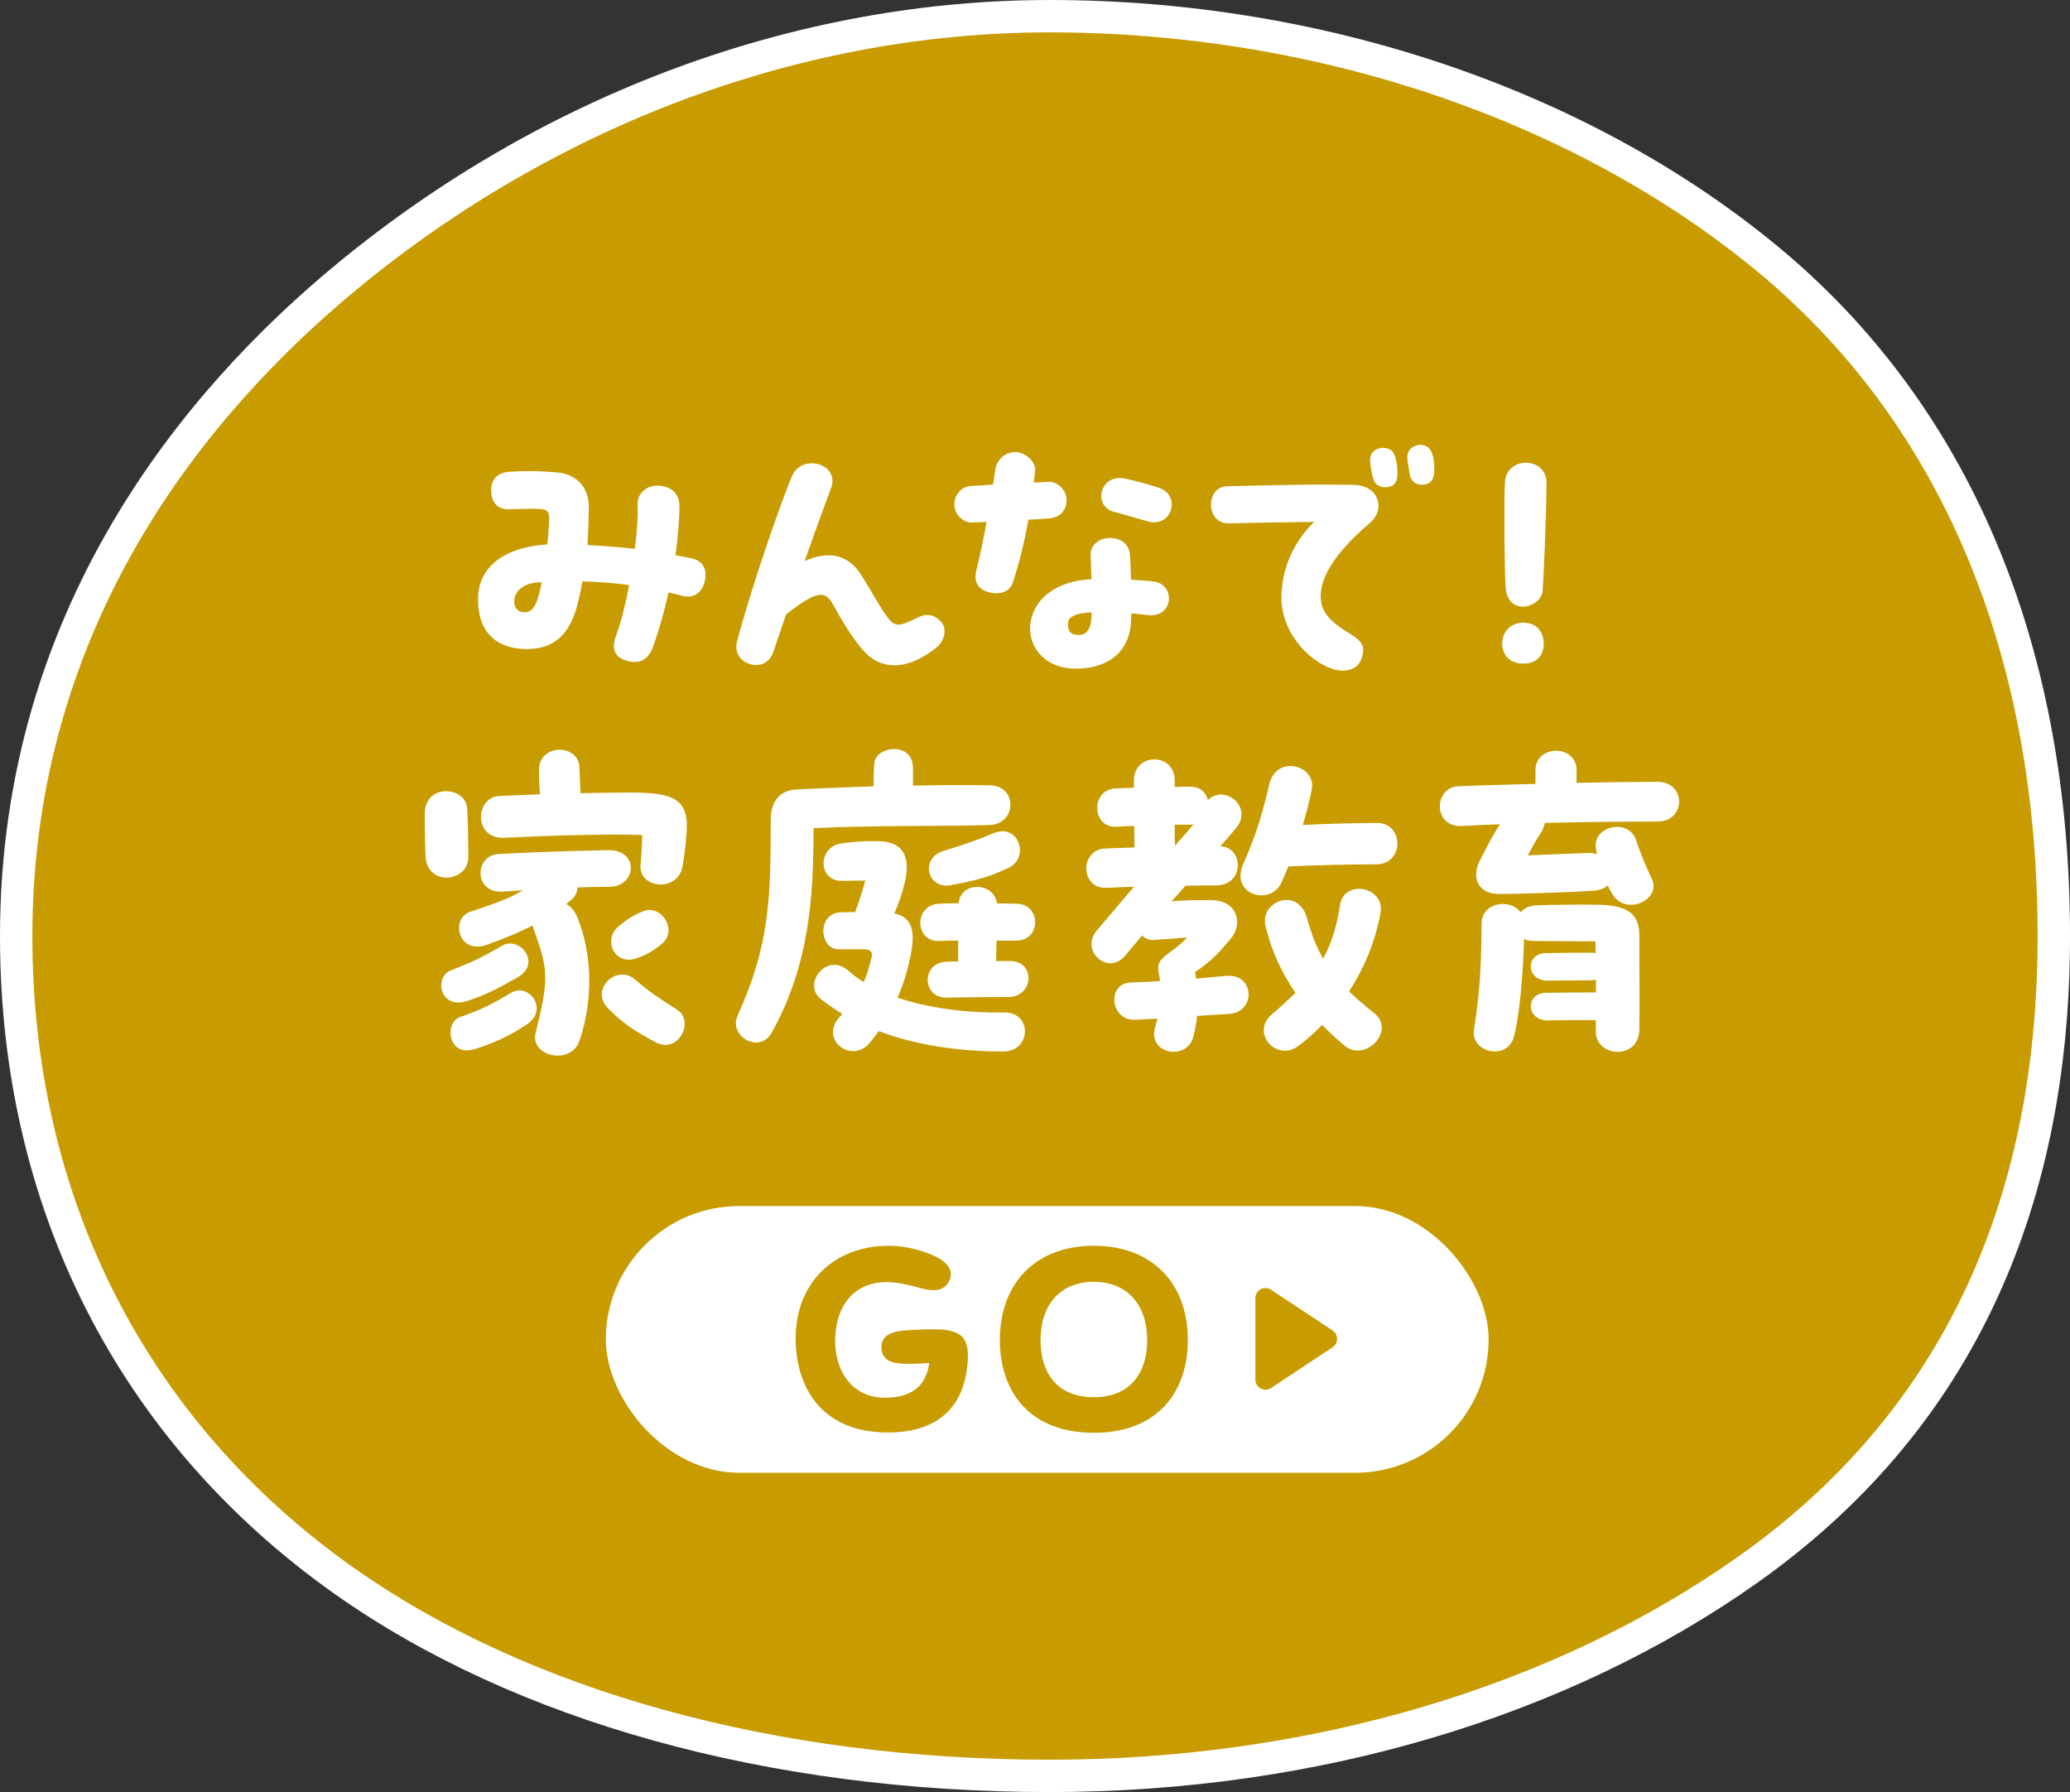
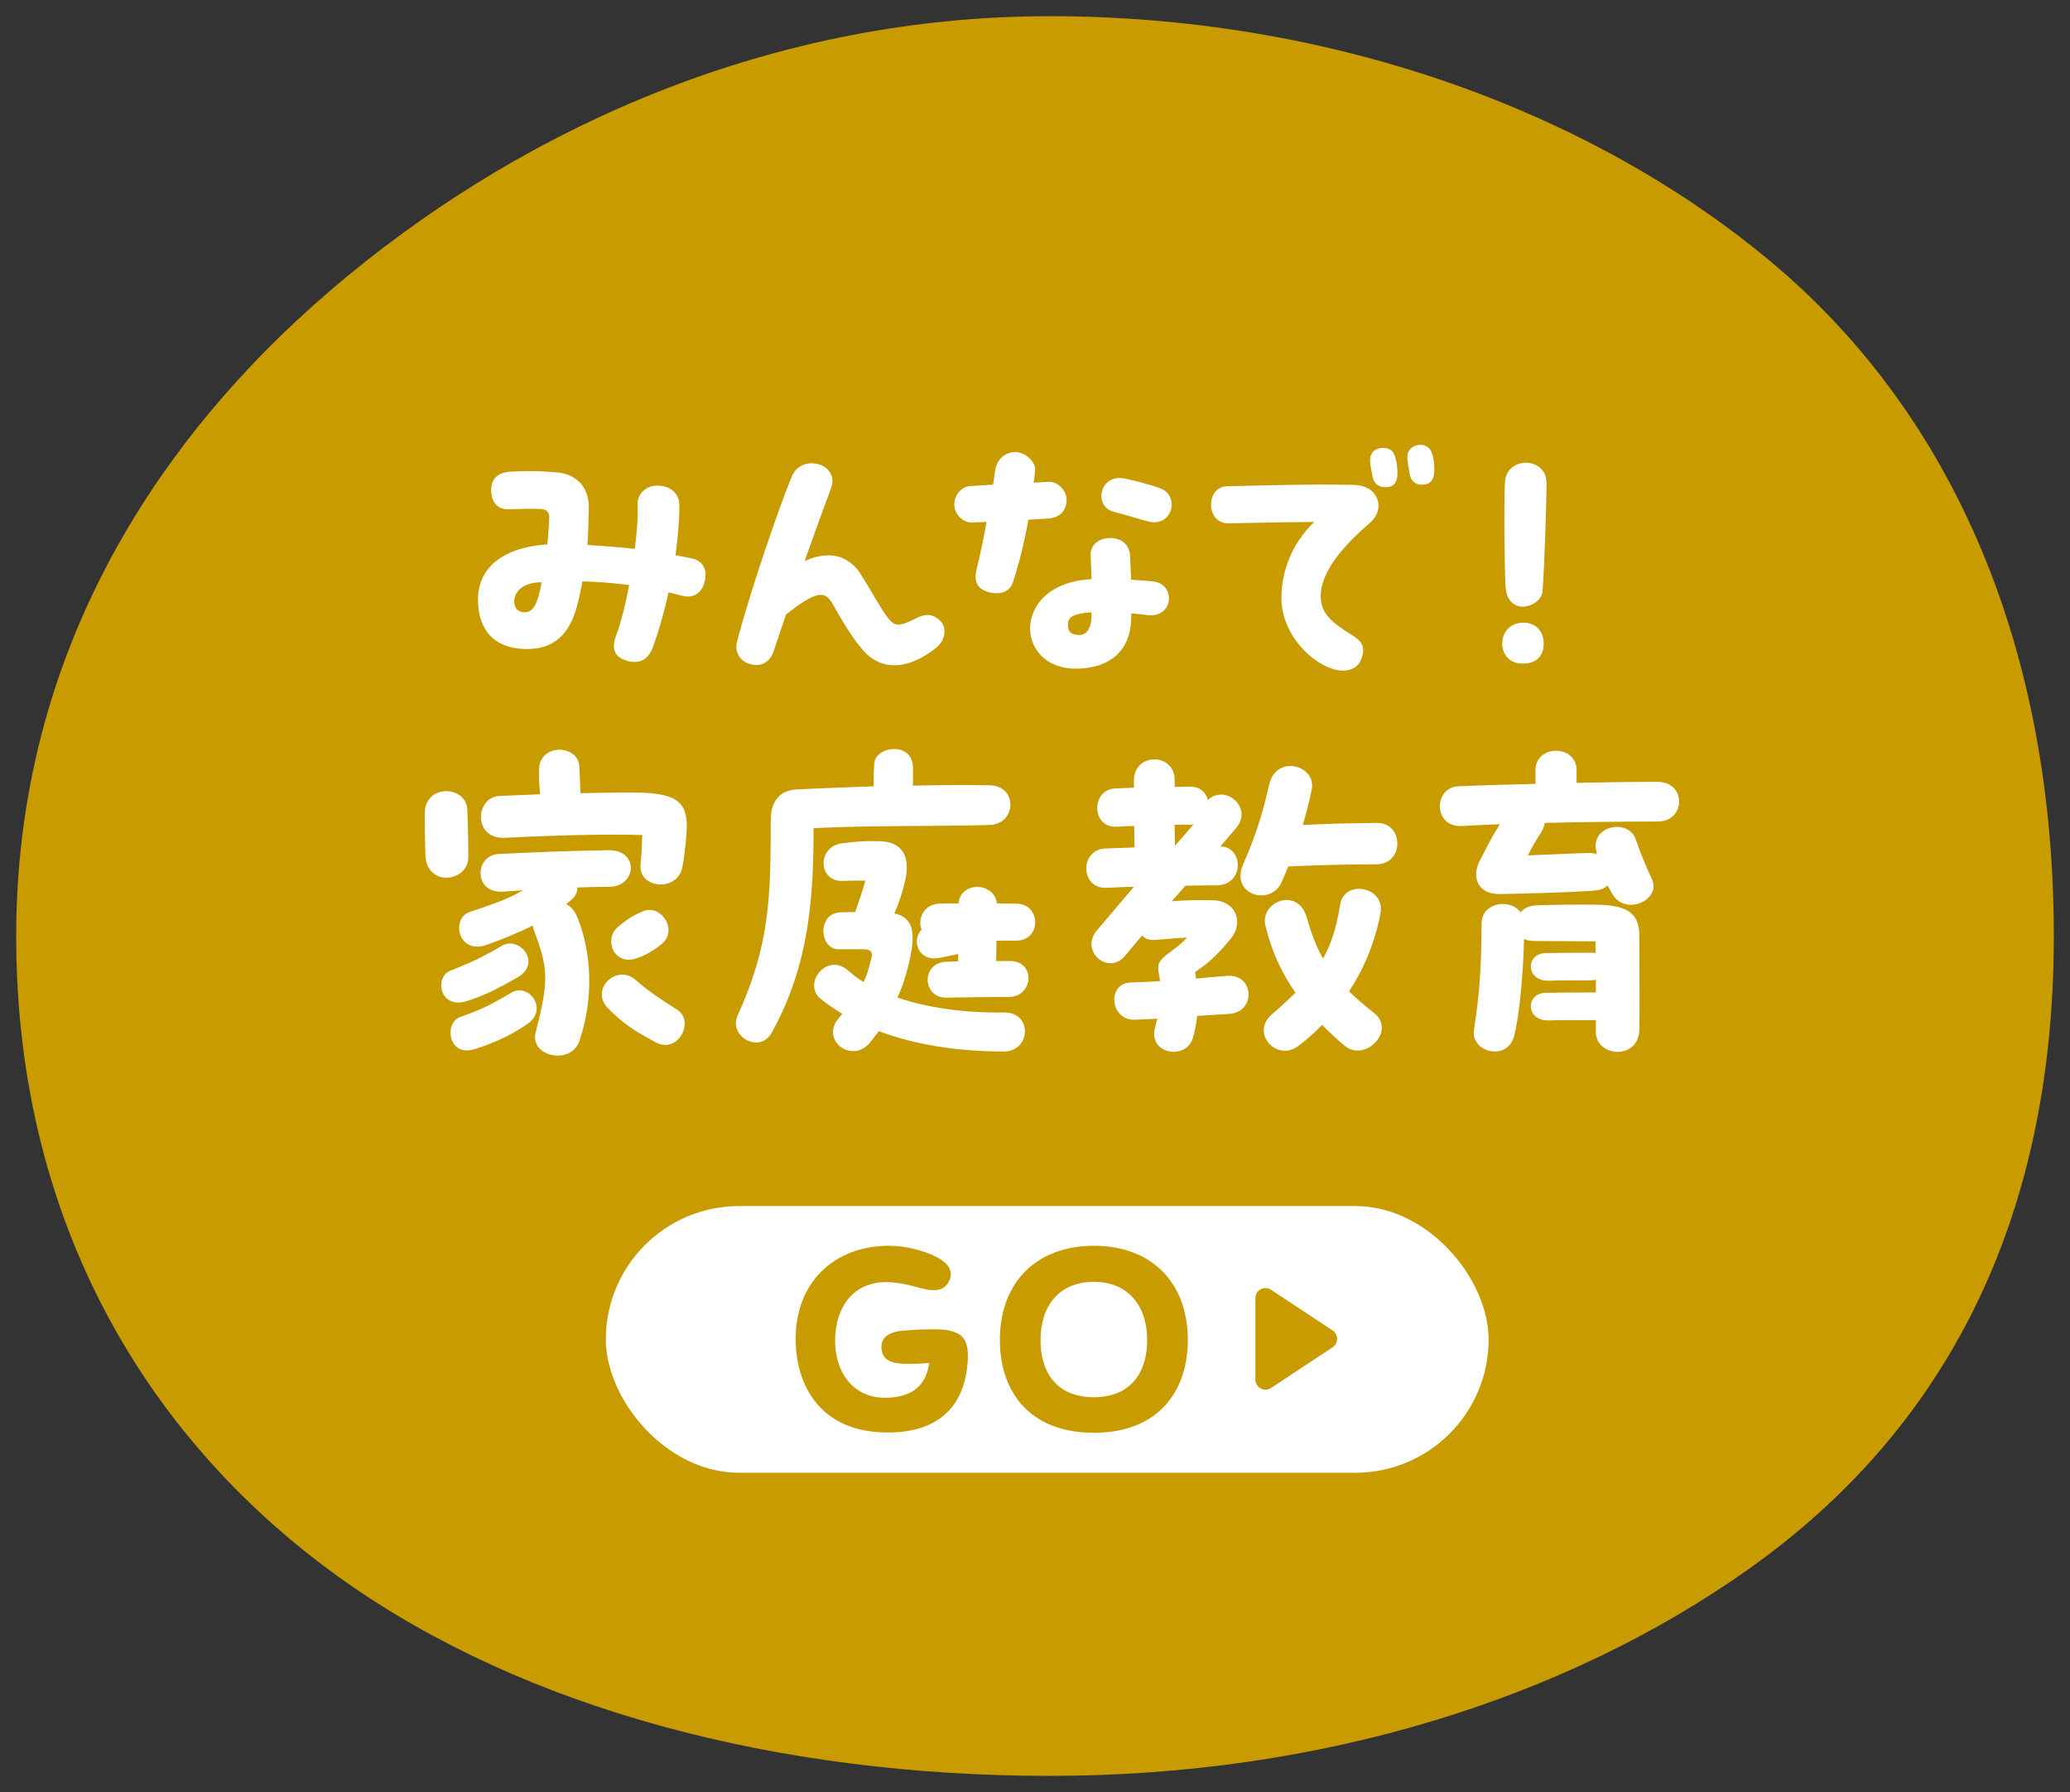
<svg xmlns="http://www.w3.org/2000/svg" id="_レイヤー_1" data-name="レイヤー_1" version="1.1" viewBox="0 0 191.857 166.078">
  <rect x="0" y="0" width="191.857" height="166.078" fill="#333333" stroke="none" />
  <defs>
    <style>
      .st0 {
        fill: #fff;
      }

      .st1 {
        fill: #c89c00;
      }
    </style>
  </defs>
  <g>
    <path class="st1" d="M190.357,86.773c0,26.737-10.361,45.933-28.266,58.626-16.899,11.981-39.553,19.178-64.789,19.178s-48.616-6.174-65.514-18.154C13.884,133.729,1.5,113.51,1.5,86.773c0-26.408,13.22-46.787,30.739-61.215C49.199,11.591,71.739,1.5,97.303,1.5s49.46,8.444,66.42,22.411c17.519,14.428,26.634,36.454,26.634,62.862Z" />
-     <path class="st0" d="M97.303,166.078c-26.042,0-49.617-6.546-66.382-18.431C10.981,133.51,0,111.891,0,86.773c0-30.256,17.013-50.619,31.286-62.373C50.393,8.666,73.838,0,97.303,0c25.259,0,49.815,8.293,67.373,22.753,17.782,14.644,27.182,36.781,27.182,64.02,0,26.119-9.723,46.255-28.898,59.85-17.695,12.546-41.013,19.455-65.656,19.455ZM97.303,3c-22.771,0-45.539,8.422-64.11,23.716C19.419,38.06,3,57.687,3,86.773c0,24.118,10.532,44.868,29.656,58.427,16.262,11.528,39.22,17.878,64.646,17.878,24.027,0,46.729-6.713,63.922-18.902,18.336-12.999,27.633-32.312,27.633-57.402,0-26.312-9.021-47.649-26.088-61.704C145.739,11.044,121.878,3,97.303,3Z" />
  </g>
  <g>
    <path class="st0" d="M65.39,53.257c0,.234-.026.468-.104.728-.26.937-.962,1.509-2.08,1.223l-1.248-.312c-.364,1.717-.858,3.433-1.43,5.045-.338.936-.91,1.403-1.69,1.403-.26,0-.52-.025-.806-.13-1.118-.364-1.378-1.118-.91-2.366.442-1.17.858-2.859,1.196-4.628-1.404-.182-2.834-.312-4.342-.338-.13.754-.286,1.508-.494,2.288-.702,2.574-2.08,3.979-4.654,3.979-2.782,0-4.524-1.534-4.524-4.603,0-2.756,2.054-4.784,6.422-5.097.078-.649.13-1.352.182-2.392.026-.546-.208-.858-.78-.884-1.17-.053-1.794,0-2.964.025-.91.026-1.612-.494-1.638-1.716-.026-.962.468-1.69,1.768-1.768.572-.026,1.118-.053,1.716-.053.728,0,1.56.026,2.704.13,1.43.131,2.912,1.118,2.86,3.328-.026,1.196-.052,2.314-.13,3.381,1.586.104,2.964.208,4.394.363.208-1.611.312-3.094.26-4.107-.052-.937.728-1.69,1.664-1.742,1.196-.078,2.21.598,2.21,1.82,0,1.325-.13,2.912-.364,4.628.468.078.988.182,1.508.286.754.155,1.274.676,1.274,1.508ZM50.205,53.959c-1.976,0-2.548,1.092-2.548,1.768,0,.677.442,1.066,1.04,1.015.78-.053,1.144-.858,1.508-2.782Z" />
    <path class="st0" d="M87.542,58.509c0,.572-.286,1.118-.728,1.482-1.274,1.04-2.652,1.664-3.926,1.664-1.04,0-2.028-.416-2.86-1.353-.988-1.092-2.08-2.938-2.782-4.212-.338-.624-.676-.962-1.17-.962-.676,0-1.612.546-3.224,1.82l-1.17,3.458c-.182.598-.728,1.222-1.56,1.222-1.014,0-1.872-.676-1.872-1.689,0-.183.026-.364.078-.547,1.222-4.68,4.082-12.974,5.122-15.366.286-.624.936-1.092,1.768-1.092.208,0,.442.025.702.104.988.286,1.456,1.248,1.145,2.08-.937,2.522-1.742,4.759-2.496,6.891.806-.39,1.56-.546,2.262-.546,1.196,0,2.236.649,2.938,1.742.962,1.508,1.69,2.886,2.262,3.691.442.624.754.988,1.196.988.416,0,.962-.208,1.82-.649.702-.364,1.43-.364,2.106.312.286.286.39.624.39.962Z" />
    <path class="st0" d="M95.315,48.161c-.364,2.028-.832,3.979-1.43,5.799-.364,1.118-1.586,1.144-2.366.884-.937-.312-1.3-.962-.988-2.158.312-1.222.624-2.756.91-4.316-.442.026-.884.026-1.352.053-.832.025-1.638-.754-1.638-1.69,0-.806.624-1.638,1.482-1.69.728-.052,1.43-.077,2.106-.13.078-.494.156-.962.208-1.378.104-.754.754-1.638,1.846-1.638.962,0,1.924.936,1.846,1.664-.026.39-.078.78-.13,1.17l1.378-.078c.806-.052,1.612.754,1.664,1.534.052.884-.391,1.69-1.508,1.846-.677.053-1.353.104-2.028.13ZM108.342,55.467c0,.858-.702,1.69-1.95,1.534-.416-.052-.936-.104-1.534-.156,0,.26-.025.521-.025.729-.104,2.626-1.898,4.394-5.148,4.394-2.679,0-4.212-1.794-4.212-3.718,0-2.106,1.741-4.368,5.693-4.576l-.077-2.21c-.053-.884.649-1.482,1.508-1.586,1.118-.13,2.028.441,2.132,1.508.052.78.078,1.586.104,2.34.857.052,1.611.104,2.054.156,1.014.13,1.456.858,1.456,1.586ZM101.165,57.105v-.363c-1.611.104-2.184.441-2.184,1.065,0,.599.13,1.04,1.066,1.04.571,0,1.092-.468,1.117-1.742ZM102.075,45.977c0-.962.807-1.95,2.263-1.612,1.248.286,2.313.572,3.12.858.806.286,1.144.91,1.144,1.534,0,.962-.832,1.897-2.105,1.586-.65-.156-2.211-.65-3.251-.91-.806-.208-1.17-.832-1.17-1.456Z" />
    <path class="st0" d="M127.764,46.887c0,.546-.26,1.092-.754,1.534-2.73,2.34-4.603,4.68-4.603,6.838,0,1.69,1.222,2.548,2.809,3.536.987.598,1.456,1.145.884,2.444-.234.546-.832.91-1.639.91-.182,0-.363-.026-.546-.053-2.21-.441-5.147-3.25-5.147-6.682,0-2.418.936-5.019,3.042-7.047-2.626.026-5.305.078-7.931.131-1.092.025-1.638-.858-1.638-1.717,0-.857.494-1.689,1.481-1.716,4.473-.104,7.774-.208,11.701-.13,1.586.026,2.34.962,2.34,1.95ZM129.506,43.455c.078.885-.078,1.534-.78,1.664-.729.13-1.353-.13-1.508-.962-.234-1.196-.364-1.716-.026-2.21.26-.364.988-.624,1.638-.286.416.208.599.858.677,1.794ZM132.938,43.533c0,.702-.208,1.248-.832,1.353-.857.155-1.352-.286-1.456-.988-.182-1.196-.364-1.742,0-2.21.183-.234.572-.468,1.015-.468.208,0,.441.077.649.208.391.26.572.884.624,1.846v.26Z" />
    <path class="st0" d="M139.229,59.654c0-1.118.807-1.95,1.95-1.95,1.223,0,1.898.832,1.898,1.95,0,1.092-.65,1.846-1.898,1.846-1.403,0-1.95-.988-1.95-1.846ZM141.127,56.221c-.754,0-1.508-.52-1.586-1.872-.104-2.054-.156-7.982-.052-9.698.078-1.17,1.014-1.768,1.924-1.768.962,0,1.898.624,1.924,1.819,0,2.185-.208,8.009-.364,10.062-.052.807-.962,1.456-1.846,1.456Z" />
    <path class="st0" d="M39.435,79.303c-.032-1.088-.064-2.08-.064-2.976v-.992c.064-2.752,3.839-2.496,3.936-.352.064,1.279.096,2.911.096,4.447,0,2.336-3.839,2.784-3.967-.128ZM41.739,89.958c1.856-.736,2.88-1.184,4.768-2.304,1.632-.96,3.712,1.567,1.536,2.88-1.888,1.088-3.168,1.728-4.768,2.239-2.528.8-3.04-2.208-1.536-2.815ZM48.81,94.95c-1.6,1.088-3.264,1.792-4.799,2.272-2.496.8-2.88-2.464-1.344-2.977,1.888-.672,2.72-1.056,4.704-2.239,1.632-.992,3.552,1.567,1.44,2.943ZM53.546,85.095c1.28,3.199,1.504,7.423.16,11.358-.32.96-1.184,1.376-2.016,1.376-1.184,0-2.368-.832-2.048-2.111,1.216-4.832,1.216-5.855-.16-9.535-.064-.129-.096-.288-.096-.416-1.216.607-2.56,1.184-4.256,1.791-2.688.96-3.36-2.432-1.6-3.039,2.24-.769,3.583-1.185,4.927-2.017-.576.032-1.184.097-1.824.129-2.752.191-2.688-3.36-.416-3.488,3.232-.16,6.304-.288,10.175-.352,2.88-.032,2.624,3.359.096,3.392-1.056,0-2.016.032-2.976.063,0,.416-.16.832-.64,1.216l-.384.32c.416.224.8.64,1.056,1.312ZM46.282,73.767c1.184-.063,2.432-.096,3.776-.159-.064-.769-.128-1.536-.096-2.4.064-1.151.992-1.728,1.888-1.728.928,0,1.856.576,1.856,1.695l.096,2.336c1.344-.031,2.752-.063,4.192-.063,4.063-.032,5.664.416,5.664,3.104,0,.8-.192,2.656-.416,3.808-.448,2.336-4.096,2.016-3.872-.256.096-.992.128-1.696.16-2.72-3.583-.128-9.631.096-12.735.256-2.976.16-2.752-3.775-.512-3.872ZM60.745,96.582c-1.888-1.023-2.943-1.663-4.416-3.167-1.664-1.729.832-4.16,2.592-2.592,1.056.928,2.016,1.6,3.84,2.751,1.664,1.057.096,4.16-2.016,3.008ZM61.354,87.462c-.768.64-1.504,1.056-2.176,1.28-2.24.928-3.328-1.696-1.855-2.88.8-.672,1.344-1.024,2.271-1.408,1.696-.704,3.264,1.76,1.76,3.008Z" />
-     <path class="st0" d="M75.403,76.744c0,6.111-.32,12.575-3.872,18.942-.992,1.792-3.328.704-3.328-.864,0-.224.064-.447.16-.704,2.976-6.527,3.072-10.911,3.072-18.11,0-1.92.992-2.784,2.4-2.848,2.4-.128,4.832-.192,7.135-.288,0-.64,0-1.344.064-2.144s.96-1.312,1.856-1.312c.864,0,1.728.513,1.728,1.76v1.633c2.656-.064,5.087-.064,7.104-.032,2.624.032,2.528,3.615-.032,3.68-4.16.128-11.263.032-16.287.288ZM93.033,97.446c-4.352,0-8.287-.64-11.583-1.888-.288.384-.576.768-.864,1.12-.448.512-.992.735-1.504.735-1.376,0-2.624-1.535-1.344-3.071.128-.128.224-.256.32-.384-.704-.448-1.408-.896-2.016-1.408-1.696-1.408.64-4.384,2.624-2.56.384.352.864.703,1.376,1.023.416-.864.544-1.536.768-2.399.064-.416-.192-.641-.736-.641h-2.368c-1.76,0-2.016-3.359.224-3.424.512,0,.928-.031,1.344-.031.384-1.12.64-1.856.928-2.912-.832,0-1.375,0-2.112.032-2.304.063-2.368-3.2-.032-3.488,1.504-.191,2.144-.224,3.488-.191,2.08.063,2.912,1.376,2.304,3.871-.288,1.152-.608,2.017-.96,2.816,1.824.384,1.952,1.92,1.44,4.224-.256,1.184-.608,2.399-1.152,3.584,2.848.96,6.368,1.439,9.887,1.376,2.656-.032,2.496,3.615-.032,3.615ZM92.361,87.174c0,.513-.032,1.152-.032,1.888h1.344c2.336.064,2.112,3.296-.16,3.328-1.664,0-3.744.032-5.792.064-2.271.031-2.368-3.264.032-3.328.32,0,.672-.032,1.056-.032v-1.92c-.608,0-1.216,0-1.76.032-2.304.096-2.368-3.392.032-3.456.48-.031,1.088-.031,1.76-.031.224-2.112,3.328-1.952,3.552,0,.704,0,1.312.031,1.792.031,1.184,0,1.76.864,1.76,1.729,0,.832-.576,1.695-1.76,1.695h-1.824ZM93.481,80.423c-1.888.896-2.976,1.151-5.312,1.6-2.24.448-2.944-2.496-.704-3.168,1.92-.607,2.784-.863,4.608-1.632,2.304-.992,3.423,2.24,1.408,3.2Z" />
+     <path class="st0" d="M75.403,76.744c0,6.111-.32,12.575-3.872,18.942-.992,1.792-3.328.704-3.328-.864,0-.224.064-.447.16-.704,2.976-6.527,3.072-10.911,3.072-18.11,0-1.92.992-2.784,2.4-2.848,2.4-.128,4.832-.192,7.135-.288,0-.64,0-1.344.064-2.144s.96-1.312,1.856-1.312c.864,0,1.728.513,1.728,1.76v1.633c2.656-.064,5.087-.064,7.104-.032,2.624.032,2.528,3.615-.032,3.68-4.16.128-11.263.032-16.287.288ZM93.033,97.446c-4.352,0-8.287-.64-11.583-1.888-.288.384-.576.768-.864,1.12-.448.512-.992.735-1.504.735-1.376,0-2.624-1.535-1.344-3.071.128-.128.224-.256.32-.384-.704-.448-1.408-.896-2.016-1.408-1.696-1.408.64-4.384,2.624-2.56.384.352.864.703,1.376,1.023.416-.864.544-1.536.768-2.399.064-.416-.192-.641-.736-.641h-2.368c-1.76,0-2.016-3.359.224-3.424.512,0,.928-.031,1.344-.031.384-1.12.64-1.856.928-2.912-.832,0-1.375,0-2.112.032-2.304.063-2.368-3.2-.032-3.488,1.504-.191,2.144-.224,3.488-.191,2.08.063,2.912,1.376,2.304,3.871-.288,1.152-.608,2.017-.96,2.816,1.824.384,1.952,1.92,1.44,4.224-.256,1.184-.608,2.399-1.152,3.584,2.848.96,6.368,1.439,9.887,1.376,2.656-.032,2.496,3.615-.032,3.615ZM92.361,87.174c0,.513-.032,1.152-.032,1.888h1.344c2.336.064,2.112,3.296-.16,3.328-1.664,0-3.744.032-5.792.064-2.271.031-2.368-3.264.032-3.328.32,0,.672-.032,1.056-.032v-1.92c-.608,0-1.216,0-1.76.032-2.304.096-2.368-3.392.032-3.456.48-.031,1.088-.031,1.76-.031.224-2.112,3.328-1.952,3.552,0,.704,0,1.312.031,1.792.031,1.184,0,1.76.864,1.76,1.729,0,.832-.576,1.695-1.76,1.695h-1.824Zc-1.888.896-2.976,1.151-5.312,1.6-2.24.448-2.944-2.496-.704-3.168,1.92-.607,2.784-.863,4.608-1.632,2.304-.992,3.423,2.24,1.408,3.2Z" />
    <path class="st0" d="M113.962,93.958l-3.008.191c-.064.672-.192,1.344-.384,2.016-.257.896-1.024,1.312-1.792,1.312-1.088,0-2.176-.864-1.696-2.368l.192-.704-2.08.097c-2.304.096-2.656-3.393-.352-3.456.991-.032,1.888-.064,2.688-.128l-.096-.544c-.225-1.056-.032-1.376,1.023-2.144.8-.576,1.216-.96,1.568-1.345-1.12.064-1.632.128-3.04.225-.48.032-.864-.128-1.12-.416-.512.576-1.023,1.216-1.567,1.855-1.568,1.92-4.256-.416-2.624-2.336l3.424-4.031c-.769,0-1.568.063-2.528.096-1.248.064-1.888-.864-1.888-1.792,0-.896.608-1.823,1.792-1.855l2.688-.096c-.032-.513-.032-1.217-.032-1.984-.64,0-1.216.032-1.663.064-2.304.128-2.4-3.488-.032-3.552.479-.032,1.056-.032,1.664-.064v-.672c0-1.312.96-1.952,1.888-1.952.96,0,1.92.672,1.888,1.984v.576c.512-.032.992-.032,1.439-.032.929,0,1.473.544,1.633,1.248,1.632-1.568,4.287.768,2.56,2.655-.48.576-.96,1.12-1.408,1.632,2.176.032,2.271,3.584-.352,3.616-1.088,0-1.984,0-2.88.032-.416.479-.832.96-1.28,1.439,1.28-.096,2.368-.128,3.808-.096,2.272.063,2.88,2.176,1.632,3.615-.991,1.185-1.728,2.016-3.264,3.04l.097.607c.896-.096,1.791-.159,2.848-.256,2.592-.191,2.688,3.36.256,3.521ZM108.874,76.423c0,.64,0,1.28.032,1.952.544-.608,1.12-1.28,1.728-1.984-.128.032-.224.032-.352.032h-1.408ZM129.513,78.183c0,.96-.64,1.92-1.984,1.92-2.655,0-5.119.064-8.127.192-.192.479-.384.96-.608,1.439-.991,2.304-4.863,1.216-3.552-1.695,1.28-2.849,1.856-5.024,2.4-7.36.672-2.815,4.384-1.728,3.936.48-.224,1.151-.512,2.208-.832,3.296,2.432-.128,4.448-.16,6.783-.192,1.345-.032,1.984.928,1.984,1.92ZM124.617,96.902c-.736-.608-1.408-1.248-2.08-1.92-.704.736-1.439,1.376-2.208,1.952-1.983,1.504-4.447-1.185-2.464-2.912.832-.704,1.536-1.376,2.208-2.016-1.248-1.792-2.208-3.808-2.784-6.208-.544-2.239,3.008-3.68,3.84-.735.416,1.504.896,2.72,1.504,3.775.736-1.344,1.248-2.88,1.568-4.96.352-2.432,4.224-1.728,3.743.769-.512,2.752-1.567,5.184-2.911,7.231.672.64,1.439,1.312,2.336,2.016,2.048,1.632-.864,4.607-2.752,3.008Z" />
    <path class="st0" d="M155.625,74.28c0,.928-.672,1.855-1.984,1.855-2.655,0-6.591.032-10.463.128-.032.256-.16.576-.353.896-.479.735-.8,1.312-1.216,2.111l5.536-.224c.32,0,.607.032.864.096l-.097-.512c-.319-2.112,3.04-2.816,3.712-.8.384,1.12.928,2.495,1.472,3.615.928,1.888-2.336,3.488-3.615,1.472-.16-.256-.32-.544-.48-.863-.256.256-.672.447-1.248.479-1.92.16-6.335.288-8.735.32-2.079.032-2.623-1.568-1.888-3.04.769-1.504,1.185-2.336,1.888-3.424-1.216.032-2.367.097-3.455.16-1.44.096-2.112-.864-2.112-1.824,0-.896.608-1.823,1.696-1.855,2.208-.096,4.672-.16,7.167-.224v-1.28c0-1.184.96-1.792,1.92-1.792.928,0,1.888.608,1.888,1.792v1.184c2.848-.063,5.536-.096,7.488-.096,1.375,0,2.016.928,2.016,1.824ZM151.945,86.695c0,3.808.031,6.335,0,8.64,0,1.503-1.024,2.144-2.017,2.144-.991,0-2.016-.672-2.016-1.824v-1.12h-.191c-1.248,0-3.456,0-4.128.032-2.208.096-2.24-2.527-.32-2.56,1.632-.032,3.616-.032,4.512-.032h.128v-1.184c-.16.032-.319.063-.512.063-1.248,0-3.136,0-3.808.032-2.208.096-2.24-2.527-.32-2.56,1.632-.032,3.296-.032,4.192-.032.159,0,.256,0,.415.032v-1.088c-1.983,0-4.255-.032-5.695-.032-.384,0-.704-.063-.928-.192-.096,3.68-.48,7.328-.928,9.023-.256.992-1.024,1.408-1.792,1.408-1.056,0-2.112-.8-1.92-2.016.416-2.848.672-4.736.704-9.823,0-2.016,2.655-2.368,3.615-1.057.288-.352.769-.607,1.376-.64,1.152-.063,4.416-.096,5.855-.063,2.561.063,3.776.735,3.776,2.848Z" />
  </g>
  <g>
    <rect class="st0" x="56.151" y="111.77" width="81.82" height="24.716" rx="12.358" ry="12.358" />
    <path class="st1" d="M123.51,123.298l-5.705-3.773c-.622-.411-1.451.035-1.451.78v7.547c0,.745.829,1.191,1.451.78l5.705-3.773c.559-.37.559-1.19,0-1.56Z" />
    <g>
      <path class="st1" d="M73.745,124.042c0-5.152,3.536-8.594,8.658-8.594,1.612,0,3.198.463,4.316,1,1.352.66,1.768,1.588,1.092,2.539-.52.732-1.482.66-2.47.391-1.066-.293-2.158-.561-3.224-.561-2.601,0-4.55,1.781-4.707,5.102-.13,2.93,1.43,5.615,4.628,5.615,2.834,0,3.874-1.488,4.082-3.223-.988.074-1.638.098-2.392.074-1.144-.049-1.976-.367-2.028-1.441-.052-.951.572-1.514,2.054-1.635,1.274-.098,3.484-.221,4.342.023s1.612.586,1.612,2.32c0,.195,0,.414-.026.658-.338,4.297-2.99,6.445-7.384,6.445-6.292,0-8.554-4.369-8.554-8.715Z" />
      <path class="st1" d="M92.673,124.189c0-5.42,3.458-8.74,8.71-8.74,5.305,0,8.711,3.369,8.711,8.74,0,4.785-2.782,8.594-8.711,8.594-5.954,0-8.71-3.809-8.71-8.594ZM106.323,124.066c-.052-3.197-1.872-5.273-4.94-5.273-3.094,0-4.888,2.076-4.94,5.273-.051,2.955,1.379,5.42,4.94,5.42,3.536,0,4.992-2.465,4.94-5.42Z" />
    </g>
  </g>
</svg>